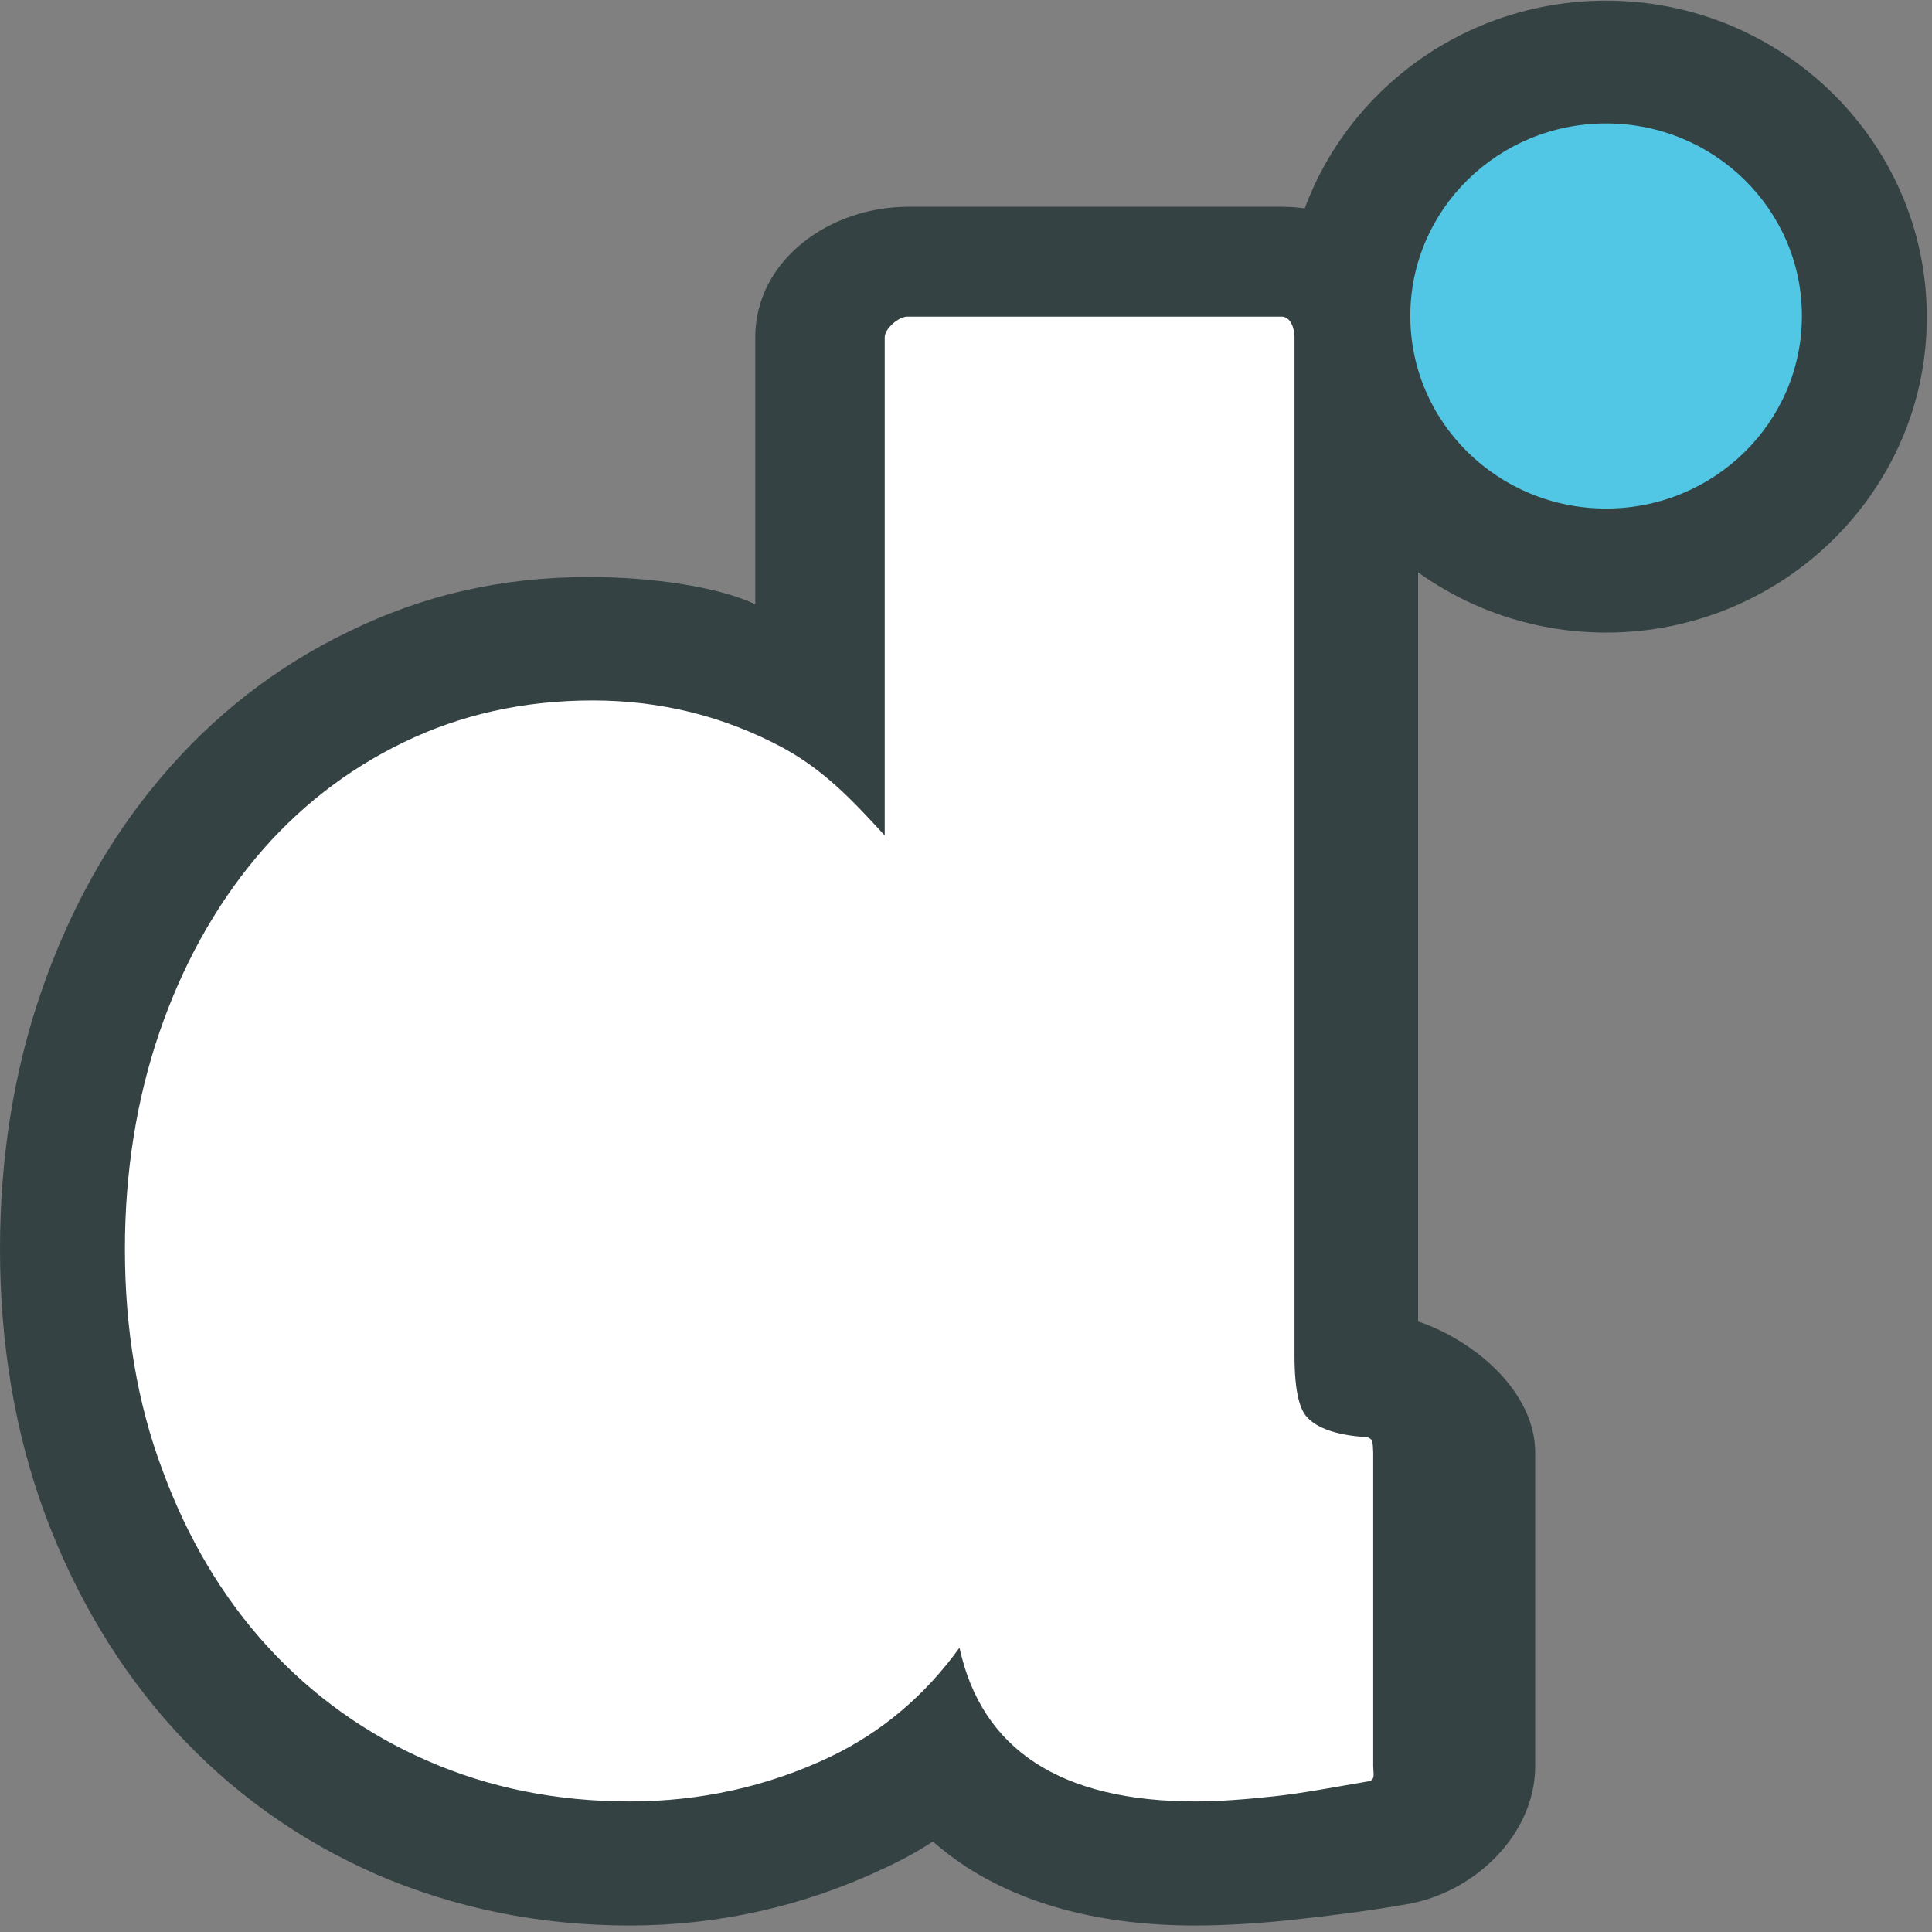
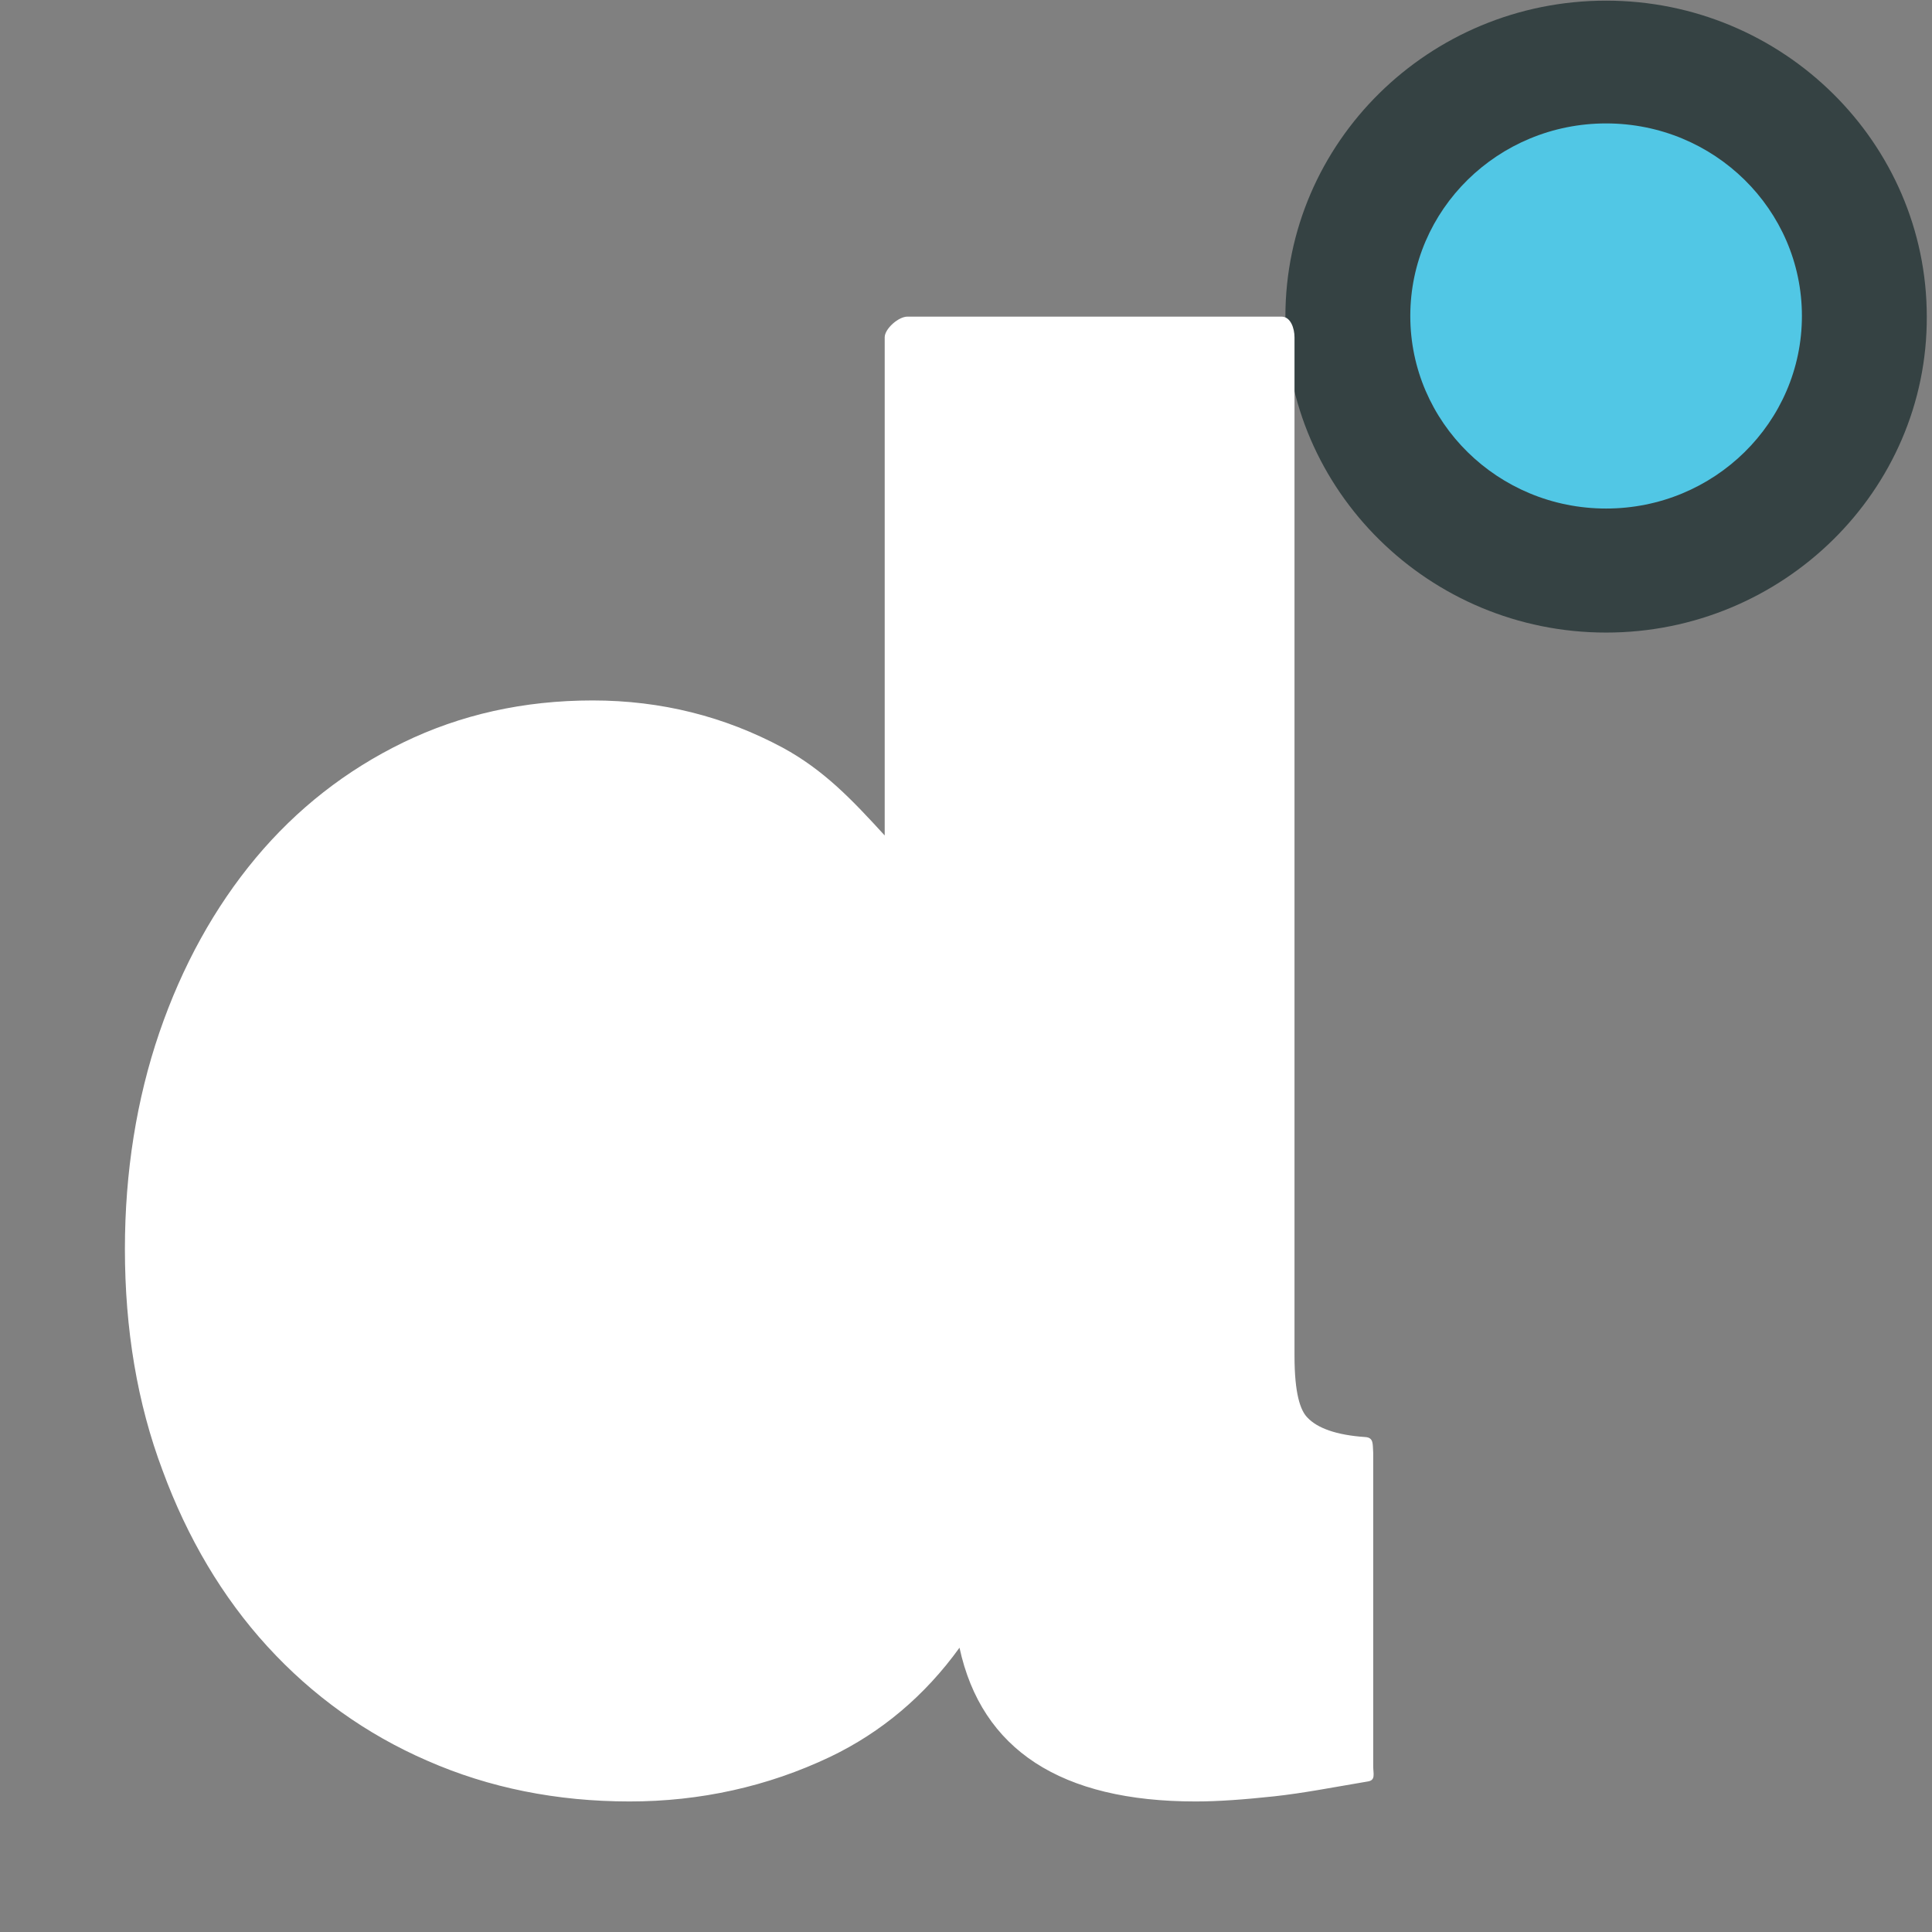
<svg xmlns="http://www.w3.org/2000/svg" width="60px" height="60px" viewBox="0 0 60 60" version="1.1">
  <rect x="0" y="0" width="60" height="60" fill="#808080" stroke="none" />
  <title>designa-logo</title>
  <desc>Created with Sketch.</desc>
  <defs />
  <g id="Page-1" stroke="none" stroke-width="1" fill="none" fill-rule="evenodd">
    <g id="we-do-best" transform="translate(-490, -50)">
      <g id="nav-bar" transform="translate(0, 50)">
        <g id="designa-logo" transform="translate(490, 0)">
          <g id="Layer_1">
            <g id="Group">
              <path class="logo-stroke" d="M49.879,19.645 C44.384,19.645 39.919,15.231 39.919,9.833 C39.919,4.415 44.384,0.02 49.879,0.02 C55.374,0.02 59.838,4.435 59.838,9.833 C59.859,15.231 55.374,19.645 49.879,19.645 L49.879,19.645 Z" id="Shape" fill="#354243" />
-               <path class="logo-stroke" d="M37.111,59.799 C34.263,59.799 31.859,59.177 30,57.973 C29.636,57.732 29.293,57.472 28.97,57.191 C28.485,57.512 27.96,57.793 27.434,58.033 C24.97,59.197 22.323,59.799 19.556,59.799 C16.747,59.799 14.121,59.258 11.697,58.214 C9.273,57.151 7.172,55.645 5.414,53.719 C3.697,51.833 2.343,49.565 1.394,47.017 C0.465,44.488 0,41.739 0,38.789 C0,35.98 0.424,33.291 1.273,30.823 C2.141,28.294 3.374,26.067 4.97,24.181 C6.606,22.234 8.586,20.689 10.848,19.605 C13.152,18.482 15.556,17.92 18.303,17.92 C20.162,17.92 22.242,18.201 23.455,18.763 L23.455,10.475 C23.455,8.087 25.758,6.421 28.202,6.421 L39.798,6.421 C42.222,6.421 44.04,8.047 44.04,10.475 L44.04,41.037 C45.859,41.659 47.677,43.264 47.677,45.11 L47.677,54.843 C47.677,56.97 45.798,58.776 43.697,59.137 C42.444,59.358 41.131,59.518 40.162,59.619 C39.091,59.739 37.96,59.799 37.111,59.799 L37.111,59.799 Z" id="Shape" fill="#354243" />
              <path d="M42.404,44.629 C41.495,44.569 40.909,44.348 40.606,44.027 C40.384,43.806 40.202,43.284 40.202,42.1 L40.202,10.475 C40.202,10.194 40.081,9.833 39.798,9.833 L28.182,9.833 C27.899,9.833 27.475,10.214 27.475,10.475 L27.475,25.946 C26.465,24.843 25.596,23.92 24.303,23.217 C22.505,22.254 20.545,21.753 18.404,21.753 C16.263,21.753 14.303,22.194 12.525,23.057 C10.747,23.92 9.212,25.124 7.939,26.649 C6.667,28.174 5.657,30 4.949,32.067 C4.242,34.134 3.879,36.401 3.879,38.789 C3.879,41.278 4.263,43.585 5.051,45.672 C5.818,47.759 6.909,49.605 8.303,51.13 C9.697,52.656 11.374,53.86 13.273,54.682 C15.192,55.525 17.293,55.946 19.556,55.946 C21.737,55.946 23.838,55.485 25.778,54.562 C27.374,53.799 28.727,52.656 29.798,51.171 C30.485,54.341 32.949,55.946 37.131,55.946 C37.838,55.946 38.646,55.886 39.576,55.786 C40.485,55.686 41.293,55.525 42.485,55.324 C42.727,55.284 42.646,55.084 42.646,54.843 L42.646,45.11 C42.626,44.849 42.667,44.649 42.404,44.629 L42.404,44.629 Z" id="Shape" fill="#FFFFFF" />
              <ellipse id="Oval" fill="#51C7E5" cx="49.879" cy="9.813" rx="6.081" ry="5.98" />
            </g>
          </g>
        </g>
      </g>
    </g>
  </g>
</svg>